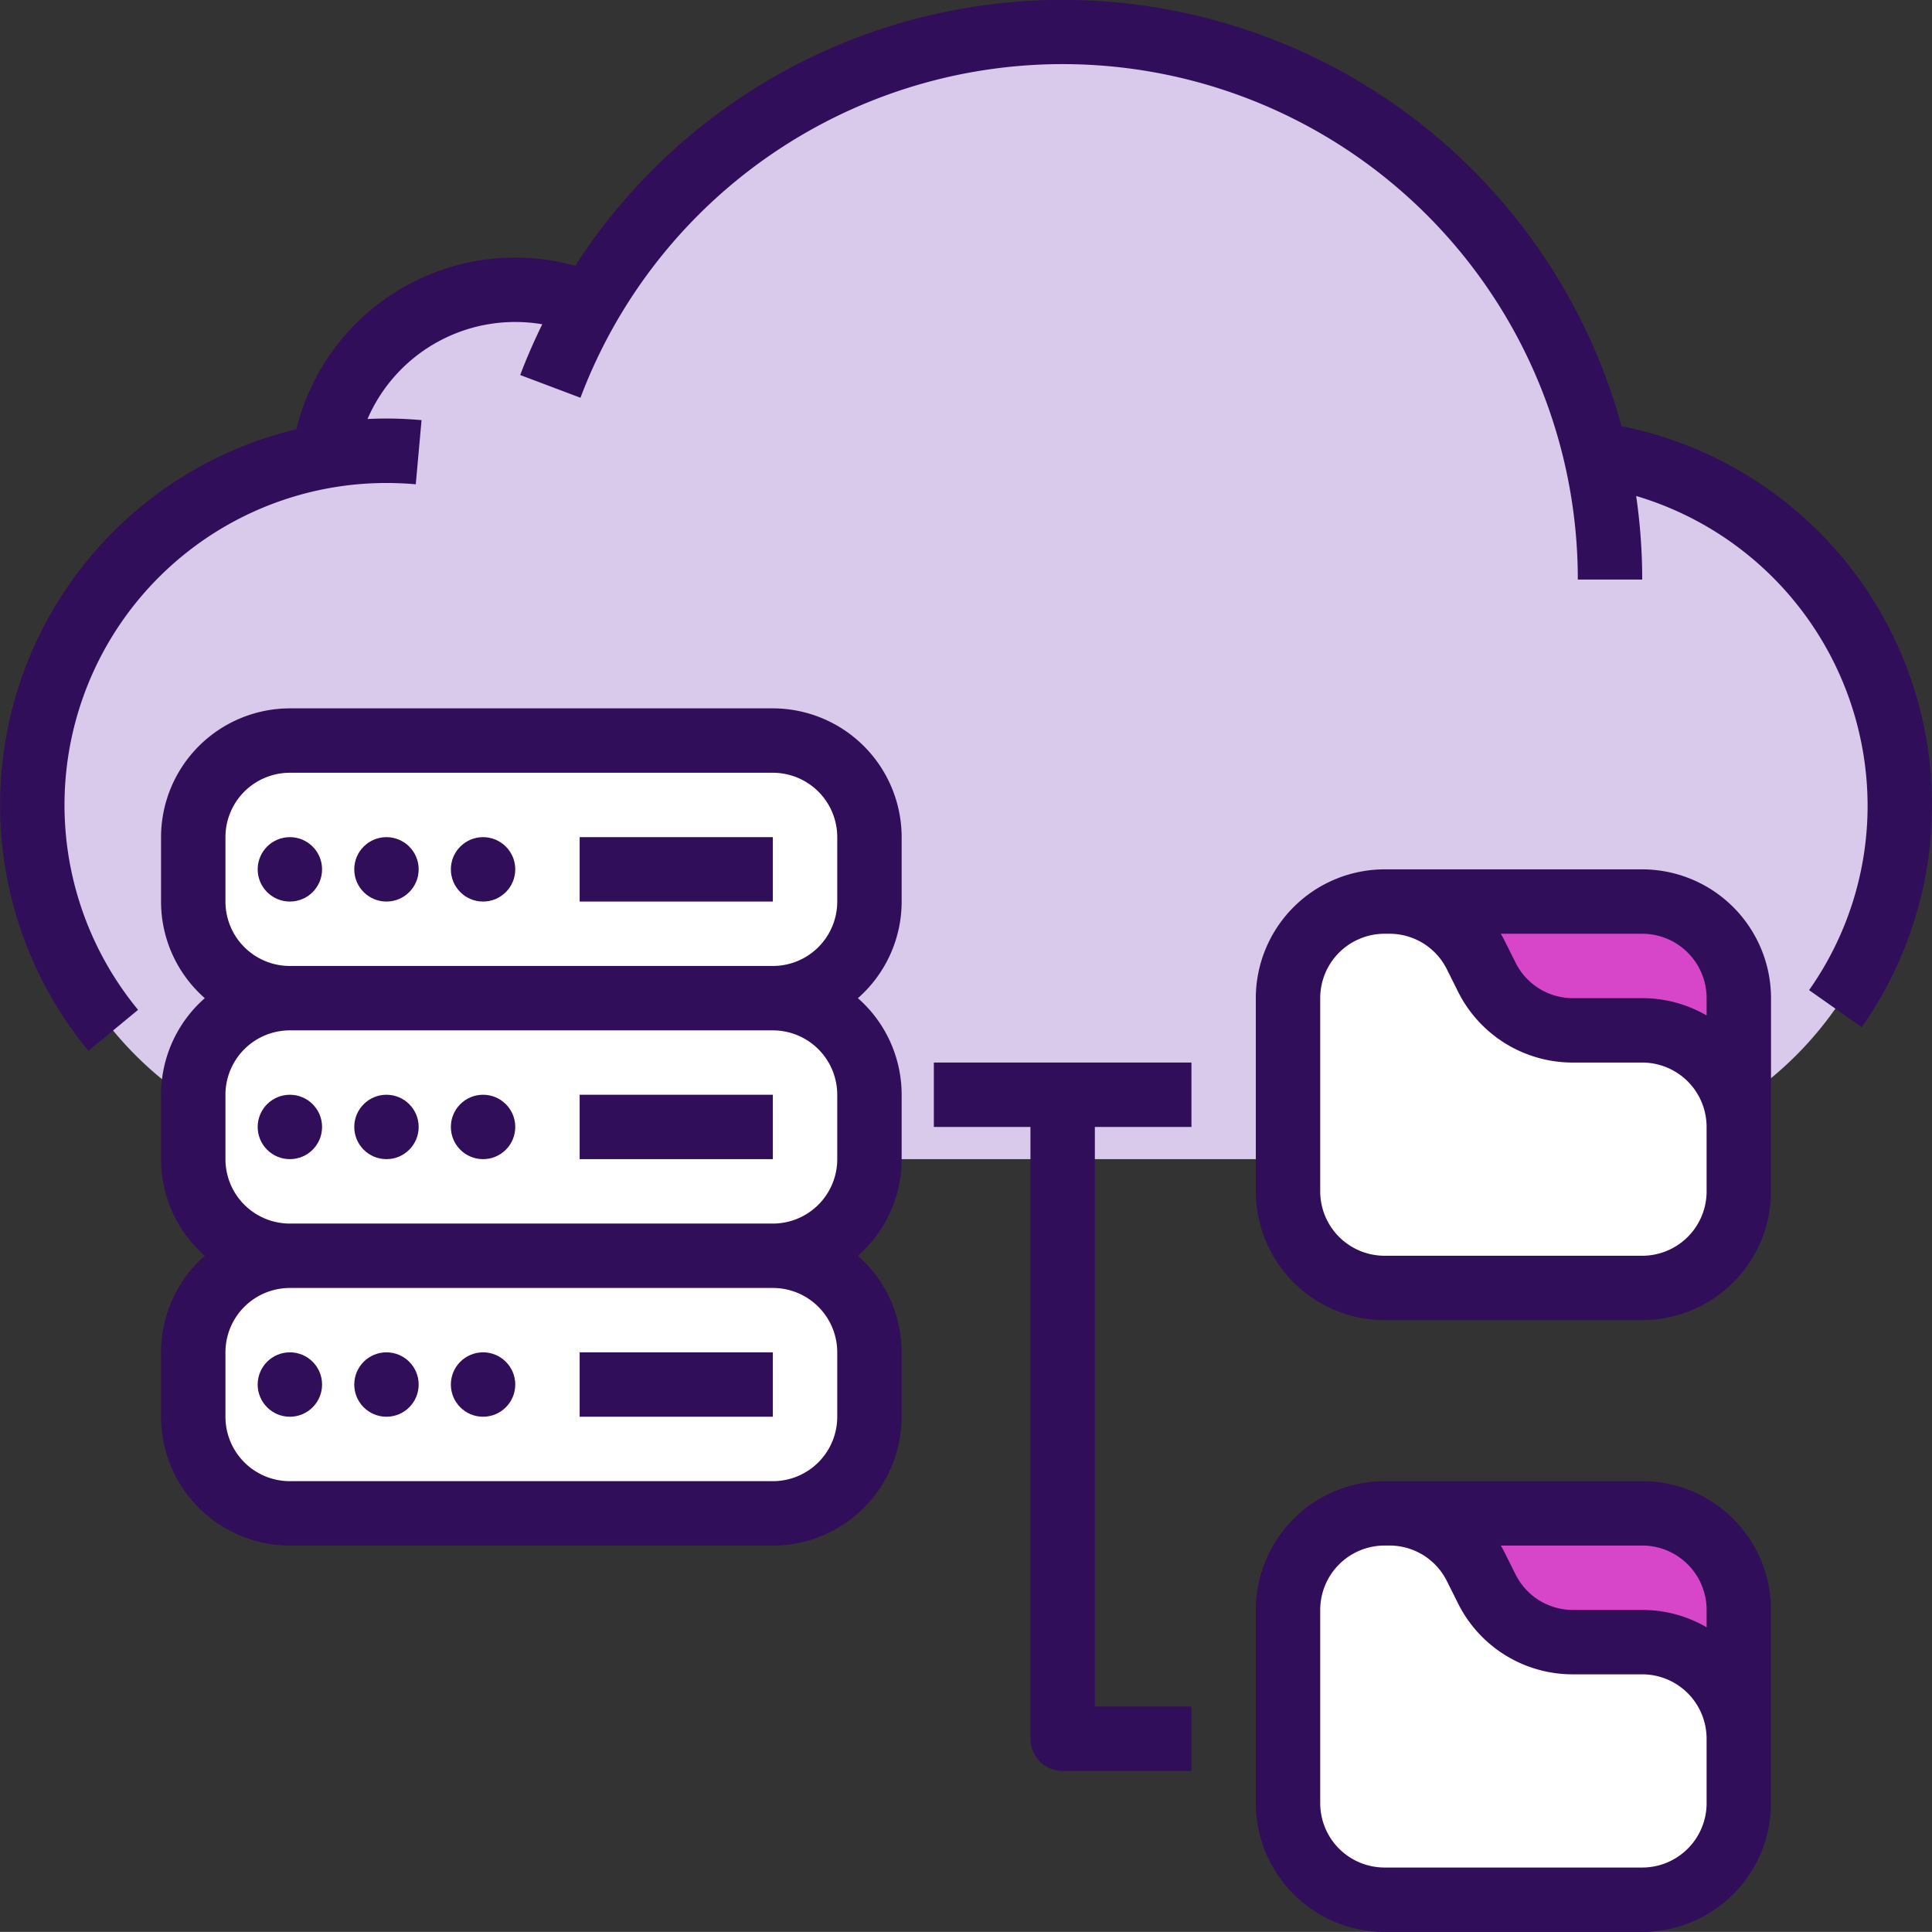
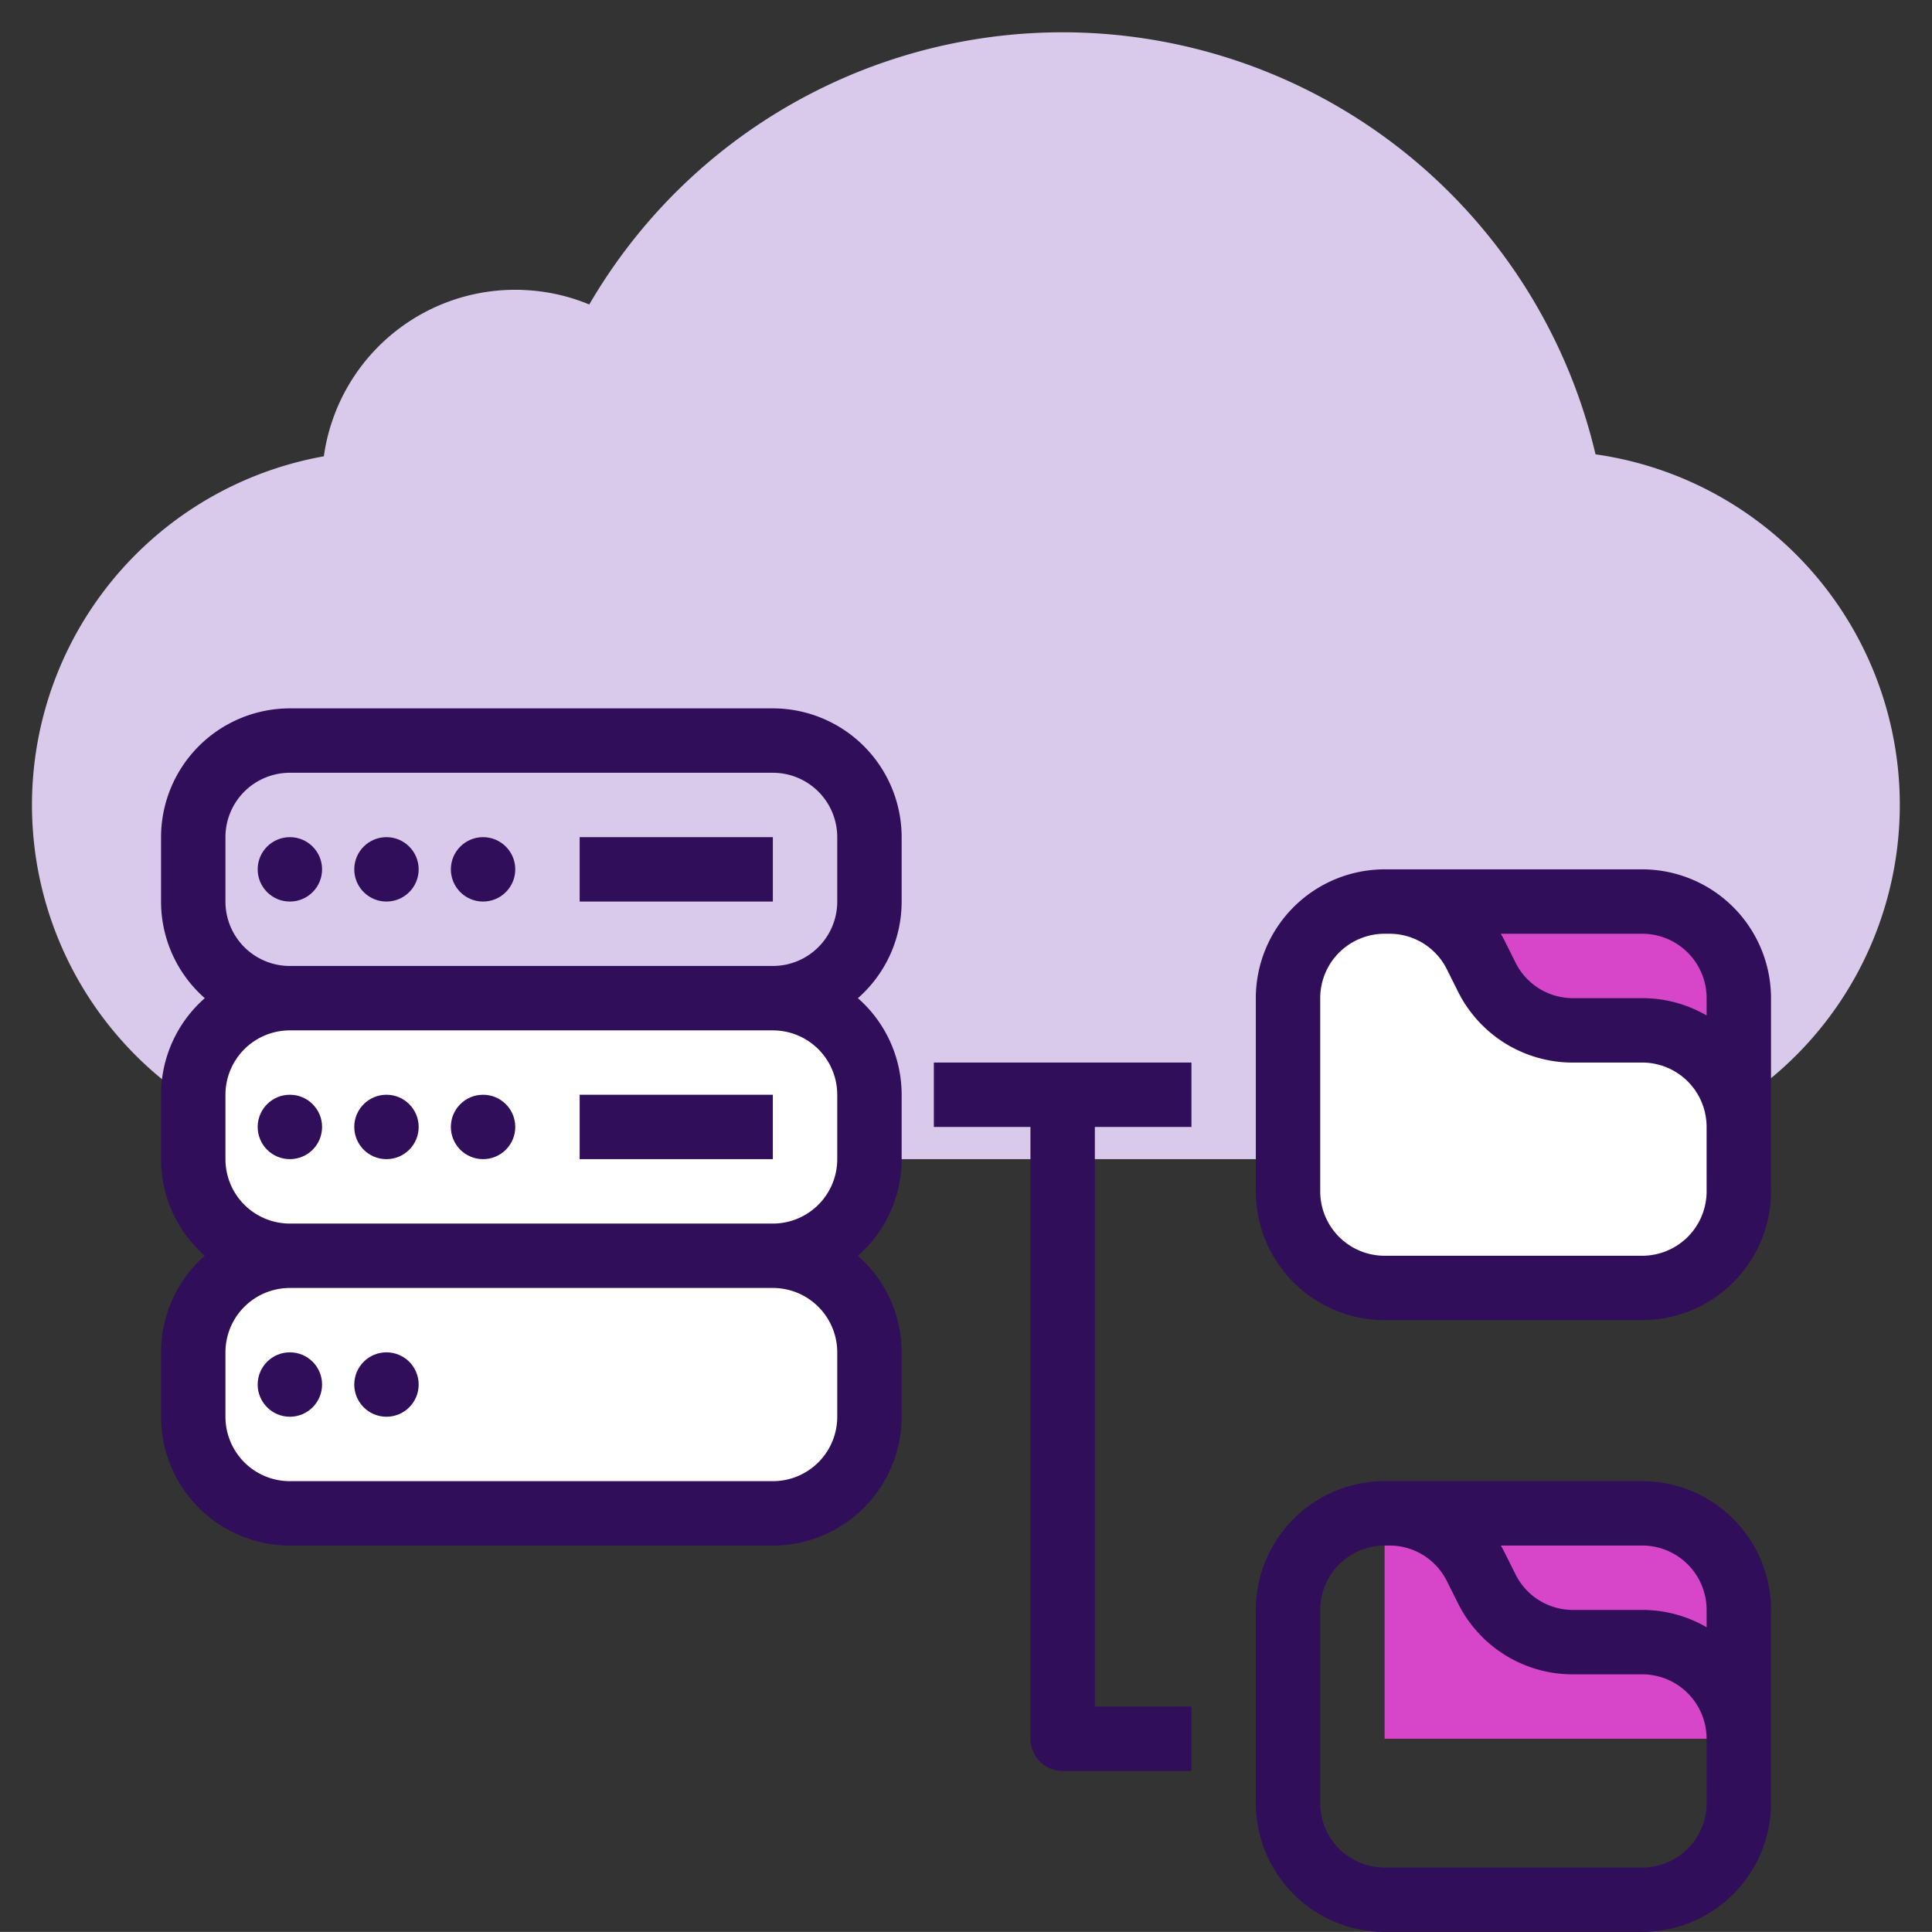
<svg xmlns="http://www.w3.org/2000/svg" width="120" height="119.994" viewBox="0 0 120 119.994">
  <rect x="0" y="0" width="120" height="119.994" fill="#333333" stroke="none" />
  <g id="Group_157" data-name="Group 157" transform="translate(-13.019 -1.64)">
    <path id="Path_1651" data-name="Path 1651" d="M137.036,57.621a22,22,0,0,1-22,22h-72a22,22,0,0,1-4.367-43.565c.16-.033.322-.062.482-.092A12,12,0,0,1,51.04,25.622c.172,0,.345,0,.517.013a11.907,11.907,0,0,1,4.08.9,34.01,34.01,0,0,1,62.5,9.307A21.988,21.988,0,0,1,137.036,57.621Z" transform="translate(-6.017 -5.983)" fill="#d9c9eb" />
    <rect id="Rectangle_418" data-name="Rectangle 418" width="41.998" height="15.999" rx="8" transform="translate(25.024 79.636)" fill="#fff" />
    <rect id="Rectangle_419" data-name="Rectangle 419" width="41.998" height="15.999" rx="8" transform="translate(25.024 63.637)" fill="#fff" />
-     <rect id="Rectangle_420" data-name="Rectangle 420" width="41.998" height="15.999" rx="8" transform="translate(25.024 47.638)" fill="#fff" />
    <path id="Path_1652" data-name="Path 1652" d="M357.041,225.64h16a6,6,0,0,1,6,6v8h-22Z" transform="translate(-258.021 -168.003)" fill="#d745c8" />
    <path id="Path_1653" data-name="Path 1653" d="M333.041,231.64v12a6,6,0,0,0,6,6h16a6,6,0,0,0,6-6v-4a6,6,0,0,0-6-6h-4.292a6,6,0,0,1-5.366-3.317l-.683-1.367a6,6,0,0,0-5.366-3.316h-.292A6,6,0,0,0,333.041,231.64Z" transform="translate(-240.02 -168.003)" fill="#fff" />
    <path id="Path_1654" data-name="Path 1654" d="M357.041,377.64h16a6,6,0,0,1,6,6v8h-22Z" transform="translate(-258.021 -282.004)" fill="#d745c8" />
-     <path id="Path_1655" data-name="Path 1655" d="M333.041,383.64v12a6,6,0,0,0,6,6h16a6,6,0,0,0,6-6h0v-4a6,6,0,0,0-6-6h-4.292a6,6,0,0,1-5.366-3.317l-.683-1.367a6,6,0,0,0-5.366-3.316h-.292A6,6,0,0,0,333.041,383.64Z" transform="translate(-240.02 -282.004)" fill="#fff" />
-     <path id="Path_1656" data-name="Path 1656" d="M127.081,35.835a24,24,0,0,0-13.344-7.725,36,36,0,0,0-64.986-9.965,14,14,0,0,0-17.22,9.76q-.054.2-.1.394A24,24,0,0,0,18.511,66.91l3.084-2.547A20,20,0,0,1,37.023,31.639c.607,0,1.22.027,1.82.081l.359-3.984c-.719-.065-1.453-.1-2.179-.1q-.592,0-1.178.029A9.995,9.995,0,0,1,46.7,21.781c-.5,1.025-.963,2.074-1.37,3.152l3.743,1.412A32,32,0,0,1,111.02,37.638h4a36.16,36.16,0,0,0-.376-5.192,20.1,20.1,0,0,1,14.375,19.192,19.87,19.87,0,0,1-3.635,11.5l3.27,2.3a24,24,0,0,0-1.573-29.605Z" transform="translate(0 0)" fill="#310e59" />
    <circle id="Ellipse_4" data-name="Ellipse 4" cx="2" cy="2" r="2" transform="translate(29.024 85.636)" fill="#310e59" />
    <circle id="Ellipse_5" data-name="Ellipse 5" cx="2" cy="2" r="2" transform="translate(35.023 85.636)" fill="#310e59" />
-     <circle id="Ellipse_6" data-name="Ellipse 6" cx="2" cy="2" r="2" transform="translate(41.023 85.636)" fill="#310e59" />
-     <rect id="Rectangle_421" data-name="Rectangle 421" width="11.999" height="4" transform="translate(49.023 85.636)" fill="#310e59" />
    <circle id="Ellipse_7" data-name="Ellipse 7" cx="2" cy="2" r="2" transform="translate(29.024 69.637)" fill="#310e59" />
    <circle id="Ellipse_8" data-name="Ellipse 8" cx="2" cy="2" r="2" transform="translate(35.023 69.637)" fill="#310e59" />
    <circle id="Ellipse_9" data-name="Ellipse 9" cx="2" cy="2" r="2" transform="translate(41.023 69.637)" fill="#310e59" />
    <rect id="Rectangle_422" data-name="Rectangle 422" width="11.999" height="4" transform="translate(49.023 69.637)" fill="#310e59" />
    <path id="Path_1657" data-name="Path 1657" d="M91.039,177.64h-30a8.009,8.009,0,0,0-8,8v4a7.981,7.981,0,0,0,2.717,6,7.98,7.98,0,0,0-2.717,6v4a7.981,7.981,0,0,0,2.717,6,7.98,7.98,0,0,0-2.717,6v4a8.009,8.009,0,0,0,8,8h30a8.009,8.009,0,0,0,8-8v-4a7.981,7.981,0,0,0-2.717-6,7.981,7.981,0,0,0,2.717-6v-4a7.981,7.981,0,0,0-2.717-6,7.981,7.981,0,0,0,2.717-6v-4A8.009,8.009,0,0,0,91.039,177.64Zm4,40v4a4,4,0,0,1-4,4h-30a4,4,0,0,1-4-4v-4a4,4,0,0,1,4-4h30A4,4,0,0,1,95.039,217.638Zm0-16v4a4,4,0,0,1-4,4h-30a4,4,0,0,1-4-4v-4a4,4,0,0,1,4-4h30A4,4,0,0,1,95.039,201.639Zm-34-8a4,4,0,0,1-4-4v-4a4,4,0,0,1,4-4h30a4,4,0,0,1,4,4v4a4,4,0,0,1-4,4Z" transform="translate(-30.017 -132.002)" fill="#310e59" />
    <circle id="Ellipse_10" data-name="Ellipse 10" cx="2" cy="2" r="2" transform="translate(29.024 53.637)" fill="#310e59" />
    <circle id="Ellipse_11" data-name="Ellipse 11" cx="2" cy="2" r="2" transform="translate(35.023 53.637)" fill="#310e59" />
    <circle id="Ellipse_12" data-name="Ellipse 12" cx="2" cy="2" r="2" transform="translate(41.023 53.637)" fill="#310e59" />
    <rect id="Rectangle_423" data-name="Rectangle 423" width="11.999" height="4" transform="translate(49.023 53.637)" fill="#310e59" />
    <path id="Path_1658" data-name="Path 1658" d="M349.04,217.64h-16a8.009,8.009,0,0,0-8,8v12a8.009,8.009,0,0,0,8,8h16a8.009,8.009,0,0,0,8-8v-12A8.009,8.009,0,0,0,349.04,217.64Zm4,8v1.076a7.946,7.946,0,0,0-4-1.076h-4.292a3.978,3.978,0,0,1-3.578-2.211l-.683-1.367c-.072-.144-.15-.284-.23-.422h8.782A4,4,0,0,1,353.04,225.64Zm0,12a4,4,0,0,1-4,4h-16a4,4,0,0,1-4-4v-12a4,4,0,0,1,4-4h.292a3.978,3.978,0,0,1,3.577,2.211l.683,1.367a7.956,7.956,0,0,0,7.155,4.422h4.292a4,4,0,0,1,4,4Z" transform="translate(-234.02 -162.003)" fill="#310e59" />
    <path id="Path_1659" data-name="Path 1659" d="M349.04,369.64h-16a8.009,8.009,0,0,0-8,8v12a8.009,8.009,0,0,0,8,8h16a8.009,8.009,0,0,0,8-8v-12A8.009,8.009,0,0,0,349.04,369.64Zm4,8v1.076a7.946,7.946,0,0,0-4-1.076h-4.292a3.978,3.978,0,0,1-3.578-2.211l-.683-1.367c-.072-.144-.15-.284-.23-.422h8.782A4,4,0,0,1,353.04,377.64Zm0,12a4,4,0,0,1-4,4h-16a4,4,0,0,1-4-4v-12a4,4,0,0,1,4-4h.292a3.978,3.978,0,0,1,3.577,2.211l.683,1.367a7.956,7.956,0,0,0,7.155,4.422h4.292a4,4,0,0,1,4,4Z" transform="translate(-234.02 -276.004)" fill="#310e59" />
    <path id="Path_1660" data-name="Path 1660" d="M245.041,265.64v4h6v38a2,2,0,0,0,2,2h8v-4h-6v-36h6v-4Z" transform="translate(-174.019 -198.003)" fill="#310e59" />
  </g>
</svg>